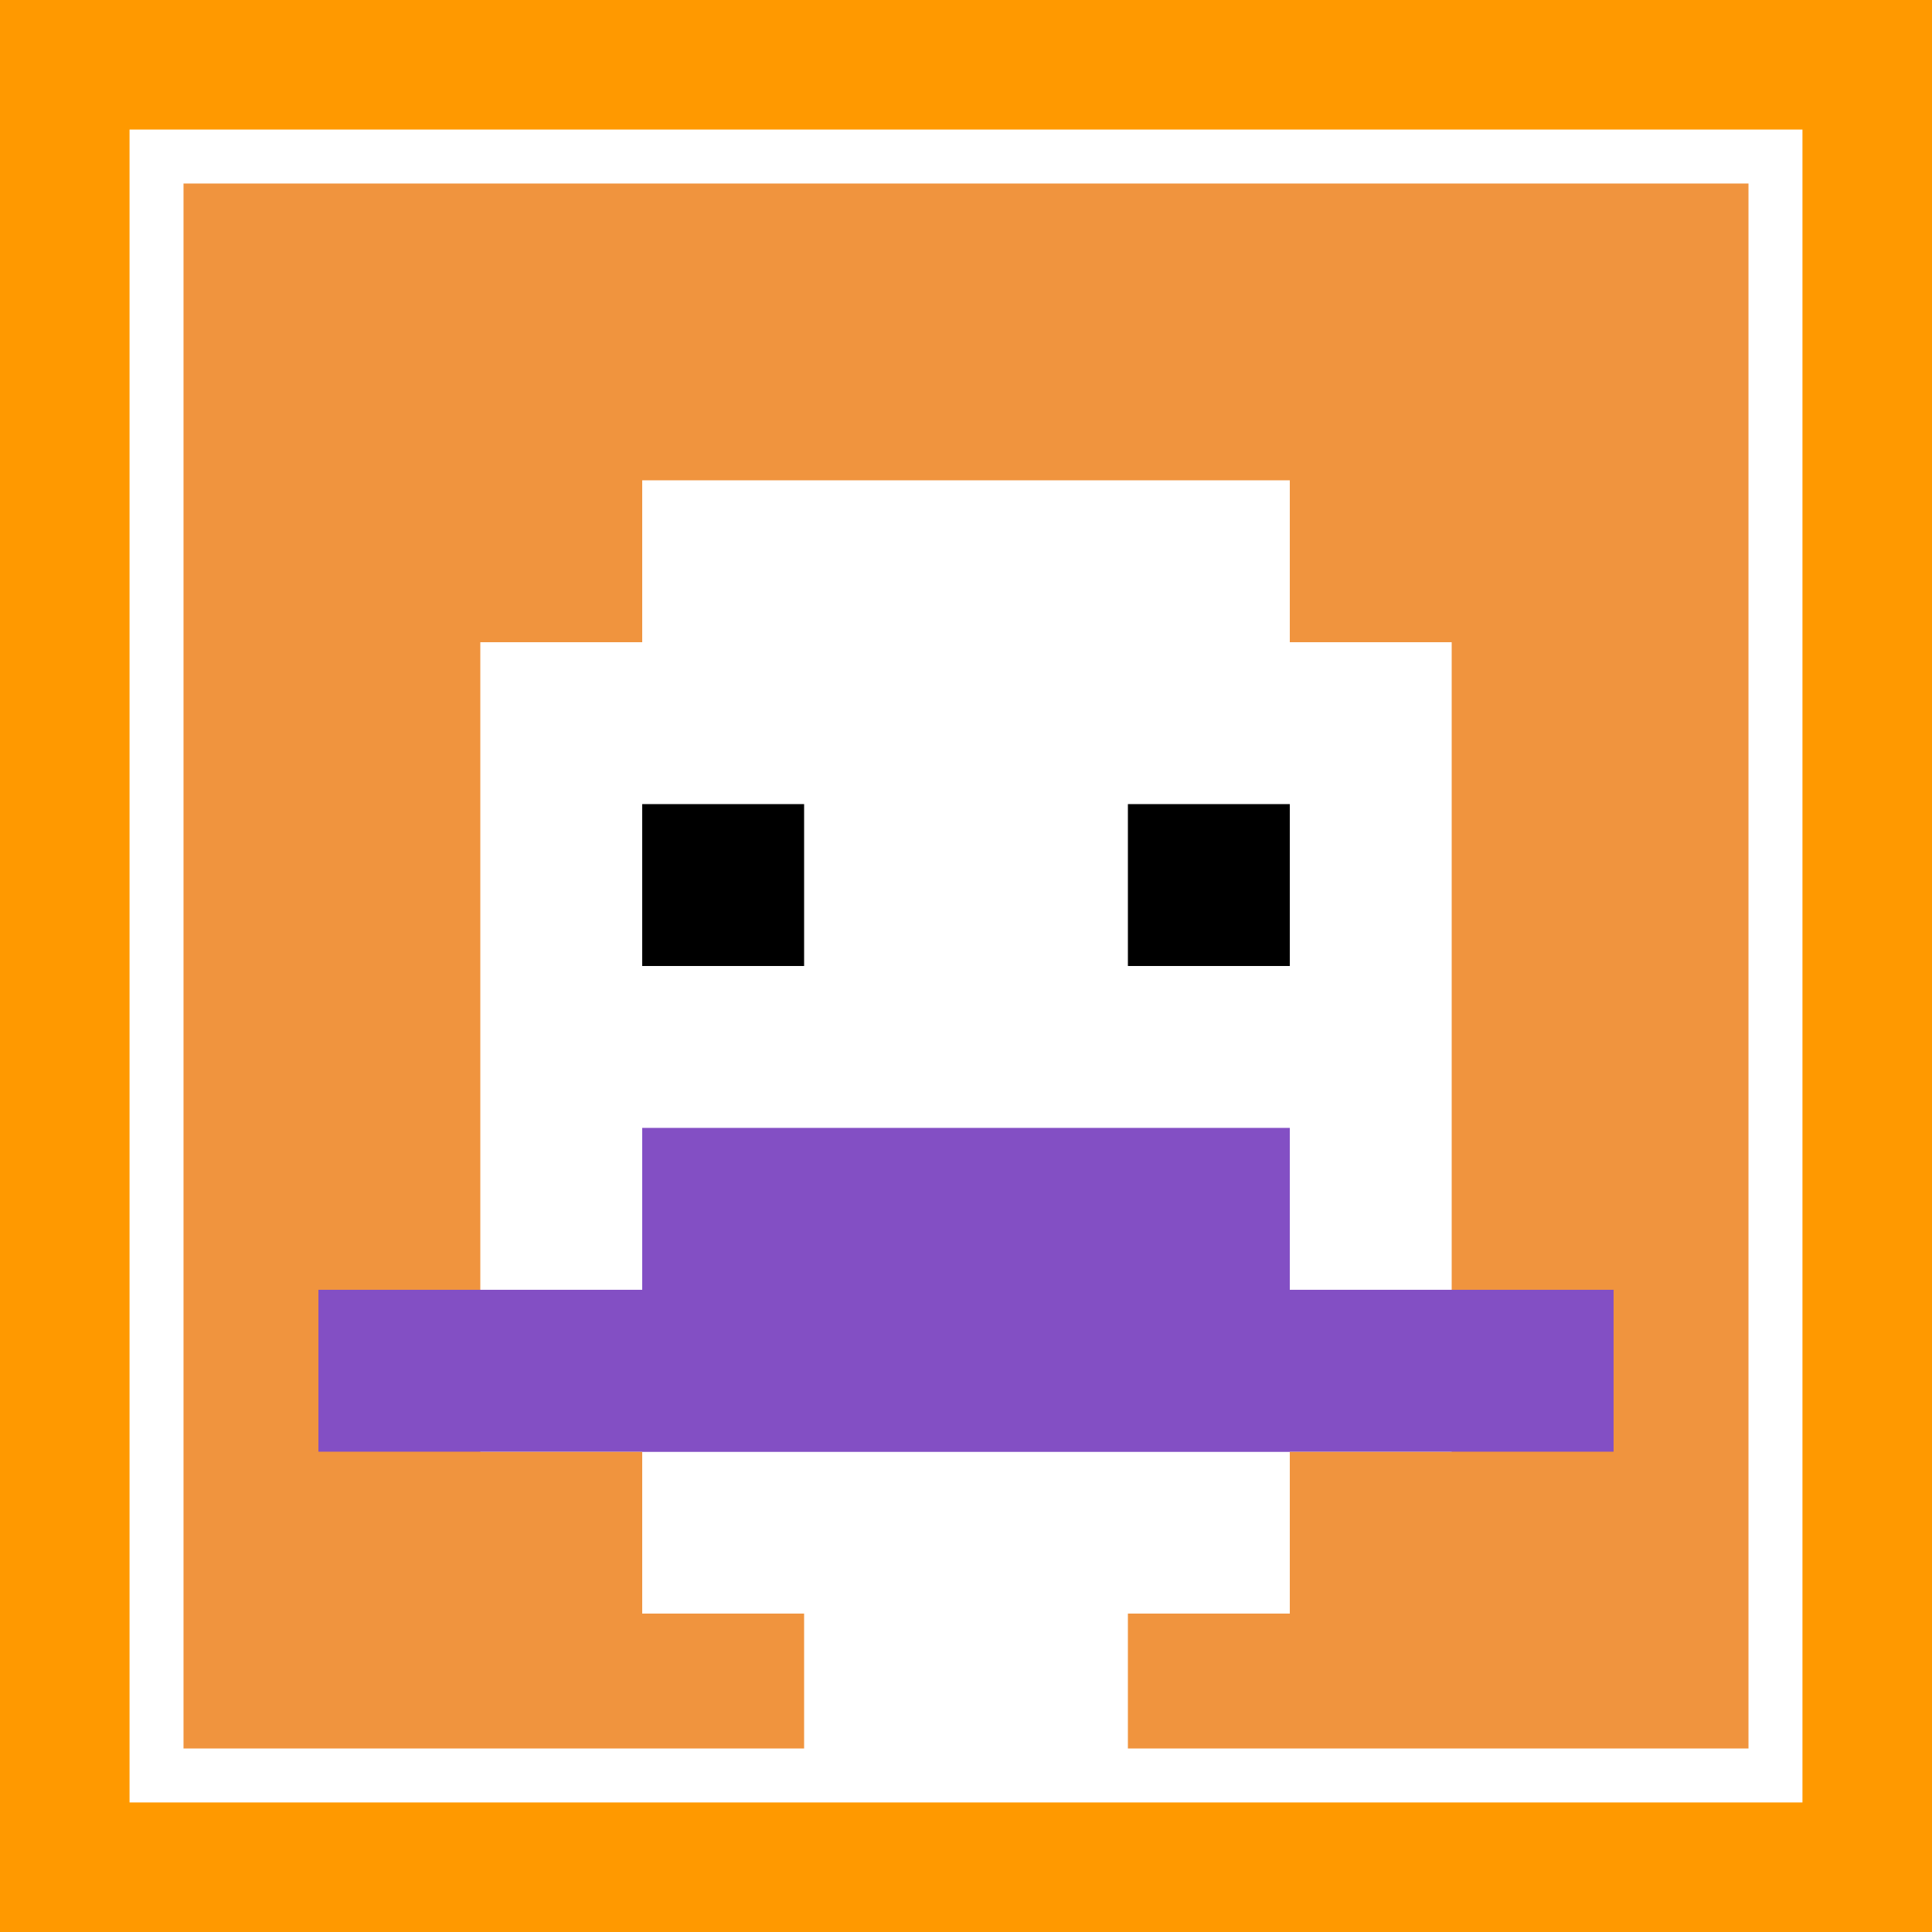
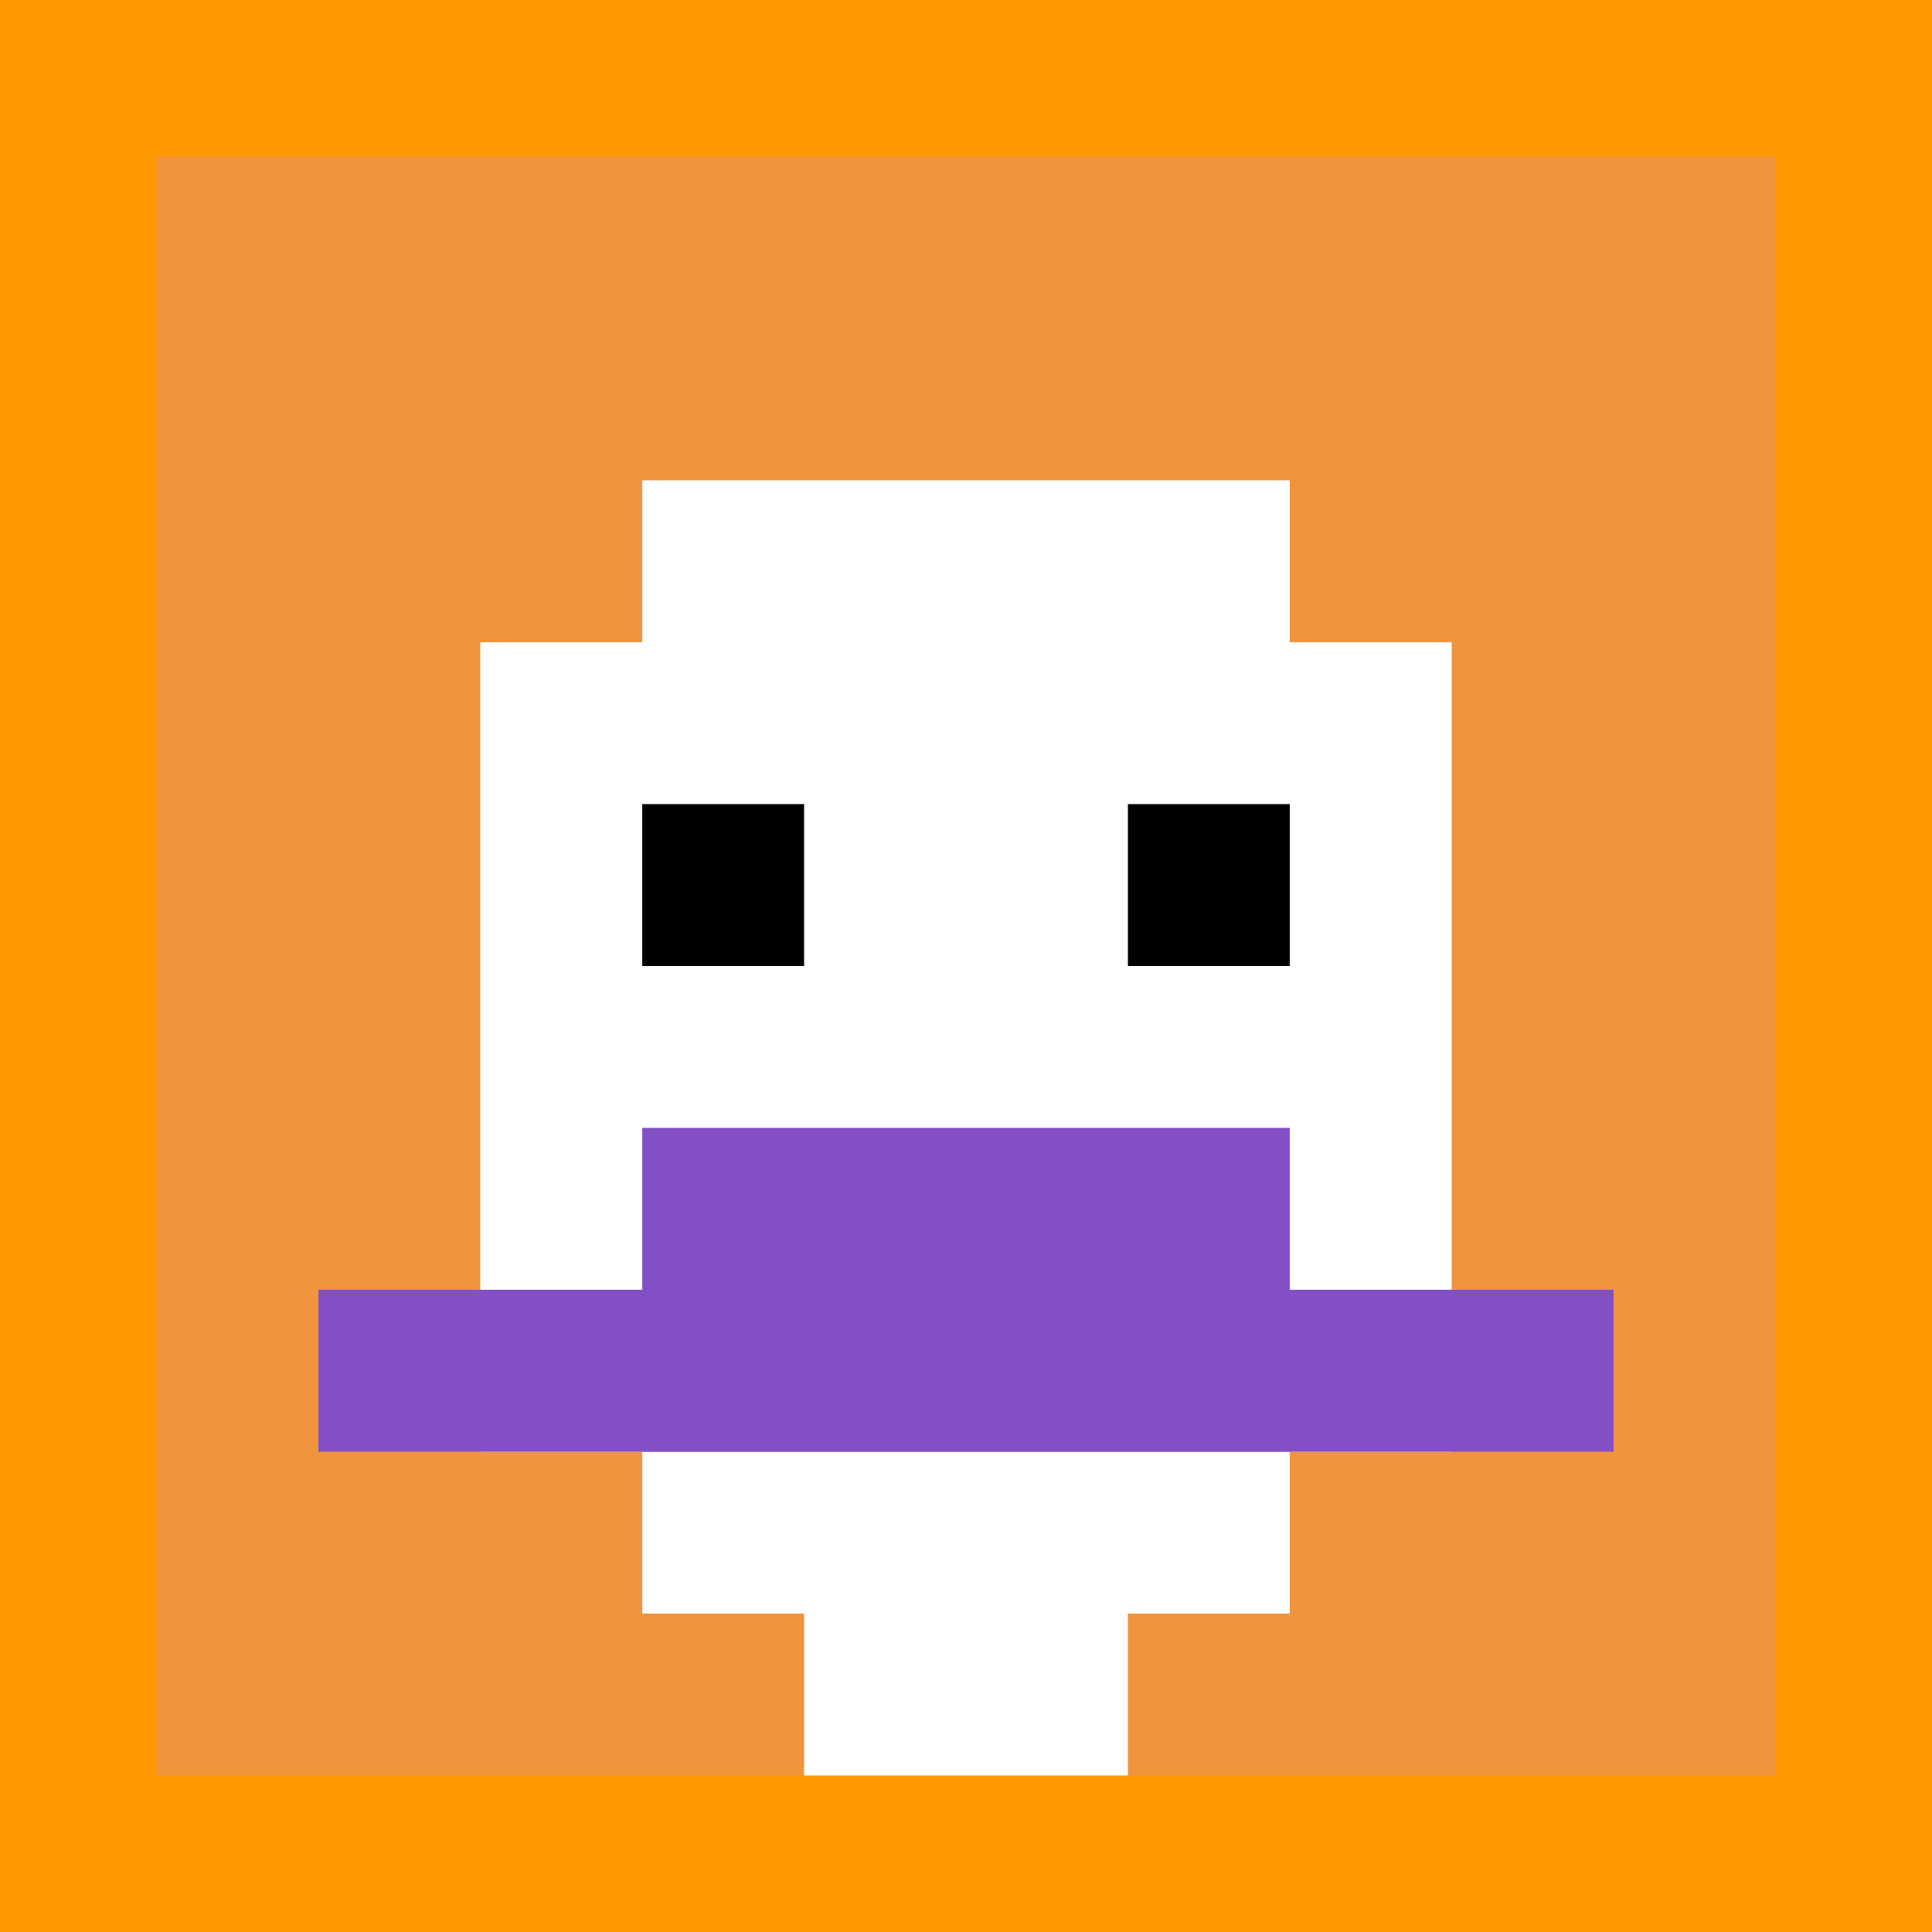
<svg xmlns="http://www.w3.org/2000/svg" version="1.1" width="864" height="864">
  <title>'goose-pfp-224512' by Dmitri Cherniak</title>
  <desc>seed=224512
backgroundColor=#ff9900
padding=0
innerPadding=70
timeout=10
dimension=1
border=true
Save=function(){return n.handleSave()}
frame=3446

Rendered at Tue Oct 03 2023 20:45:22 GMT-0700 (Pacific Daylight Time)
Generated in &lt;1ms
</desc>
  <defs />
  <rect width="100%" height="100%" fill="#ff9900" />
  <g>
    <g id="0-0">
      <rect x="70" y="70" height="724" width="724" fill="#F0943E" />
      <g>
        <rect id="70-70-3-2-4-7" x="287.2" y="214.8" width="289.6" height="506.8" fill="#ffffff" />
        <rect id="70-70-2-3-6-5" x="214.8" y="287.2" width="434.4" height="362" fill="#ffffff" />
        <rect id="70-70-4-8-2-2" x="359.6" y="649.2" width="144.8" height="144.8" fill="#ffffff" />
        <rect id="70-70-1-7-8-1" x="142.4" y="576.8" width="579.2" height="72.4" fill="#834FC4" />
        <rect id="70-70-3-6-4-2" x="287.2" y="504.4" width="289.6" height="144.8" fill="#834FC4" />
        <rect id="70-70-3-4-1-1" x="287.2" y="359.6" width="72.4" height="72.4" fill="#000000" />
        <rect id="70-70-6-4-1-1" x="504.4" y="359.6" width="72.4" height="72.4" fill="#000000" />
      </g>
-       <rect x="70" y="70" stroke="white" stroke-width="24.133" height="724" width="724" fill="none" />
    </g>
  </g>
</svg>